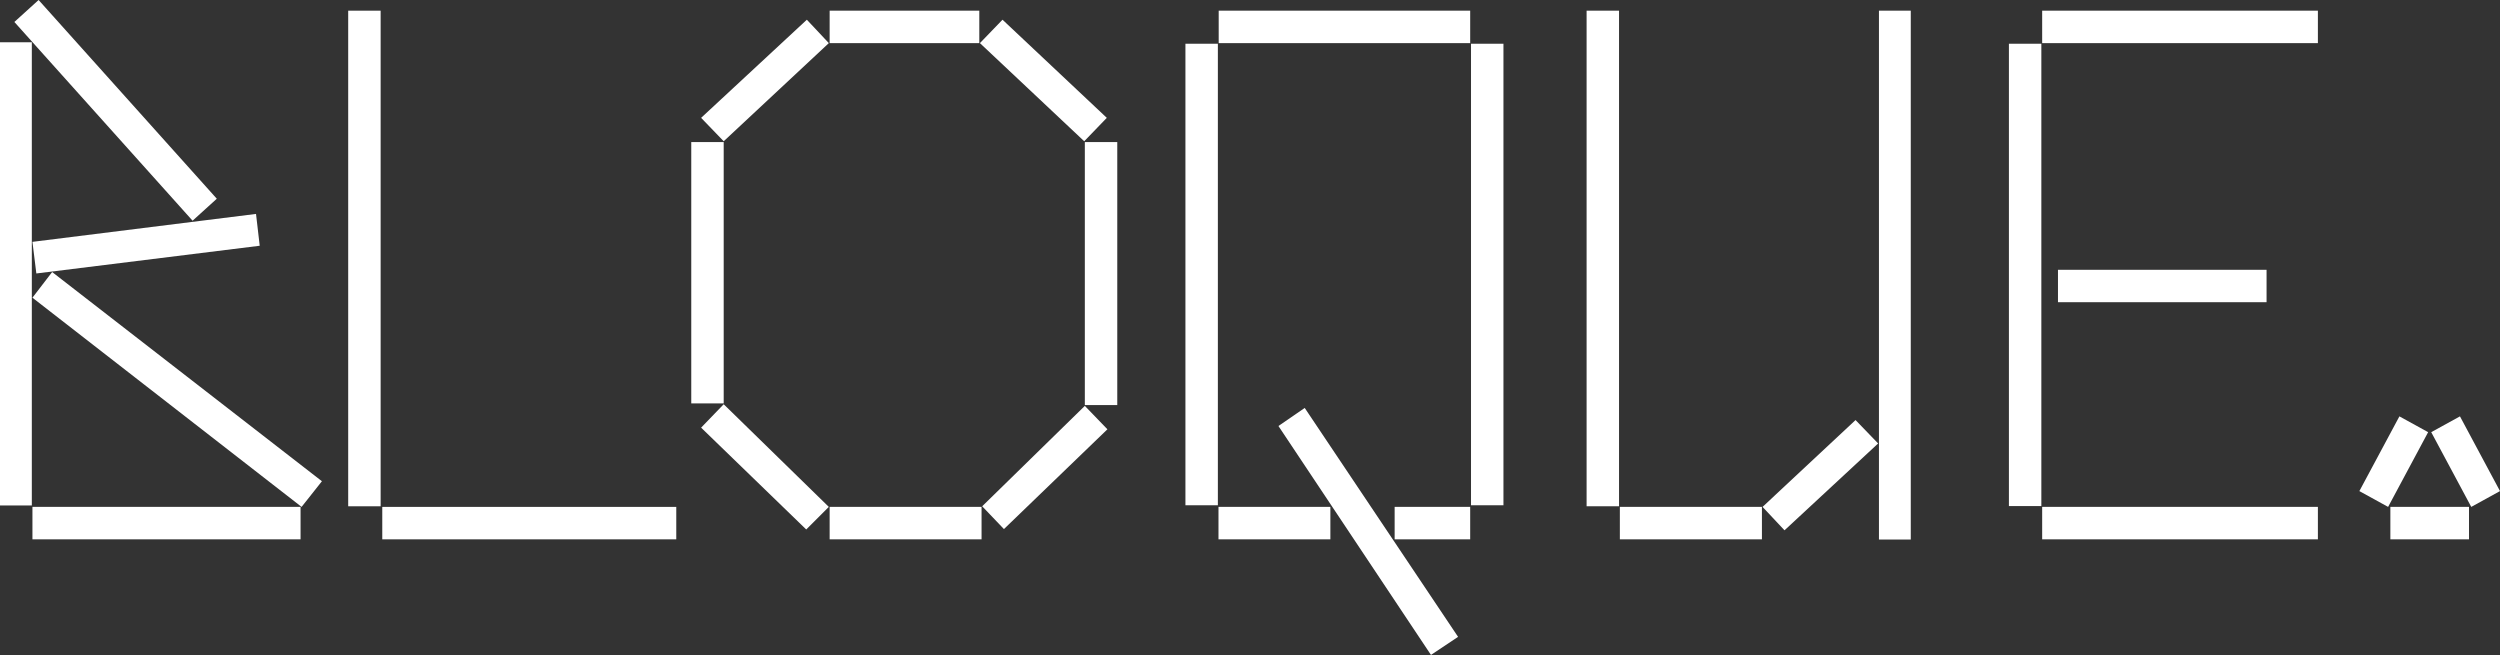
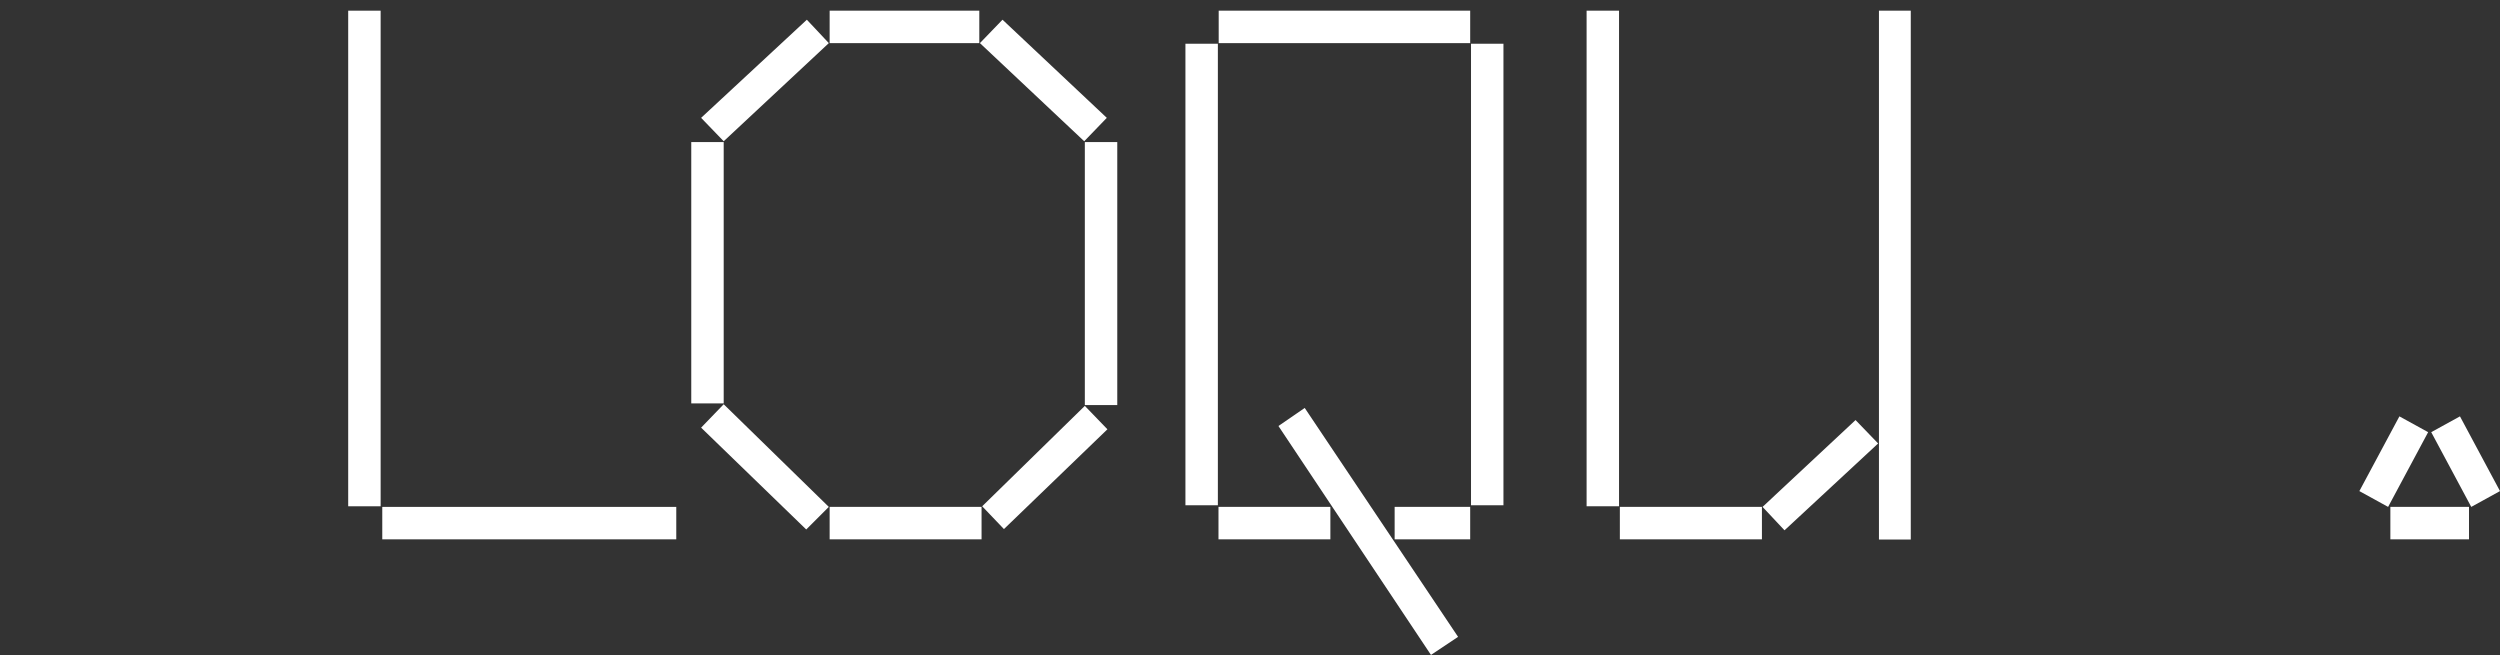
<svg xmlns="http://www.w3.org/2000/svg" version="1.1" id="Capa_1" x="0px" y="0px" viewBox="0 0 1217.7 319.1" style="enable-background:new 0 0 1217.7 319.1;" xml:space="preserve">
  <rect x="0" y="0" width="1217.7" height="319.1" fill="#333333" stroke="none" />
  <style type="text/css">
	.st0{fill:#FFFFFF;}
</style>
  <g>
-     <path class="st0" d="M0,246.2V20.6h15.5v225.6H0z M7,10.7L18.8,0l86.8,96.8l-11.8,10.7L7,10.7z M15.8,117.8l108.9-13.6l1.8,15.5   L17.7,133.2L15.8,117.8z M15.8,145l9.6-12.5l131.4,101.9l-9.9,12.5L15.8,145z M15.8,262.7v-15.8h130.6v15.8H15.8z" />
    <path class="st0" d="M169.6,246.6V5.2h15.8v241.4H169.6z M186.2,262.7v-15.8h143.2v15.8H186.2z" />
    <path class="st0" d="M336.7,196.5V69.2h15.8v127.3H336.7z M341.5,57.4L393,9.6L403.7,21l-51.2,47.8L341.5,57.4z M341.5,208.3   l11-11.4l51.2,50l-11,11L341.5,208.3z M404.1,21V5.2h72.9V21H404.1z M404.1,262.7v-15.8h74v15.8H404.1z M477.3,21l11-11.4   l50.8,47.8l-11,11.4L477.3,21z M478.4,246.6l50-48.9l11,11.4l-50.4,48.6L478.4,246.6z M528.4,197.2V69.2h15.8v128.1H528.4z" />
    <path class="st0" d="M577.4,21.3h15.8v224.8h-15.8V21.3z M593.6,5.2h122.5V21H593.6V5.2z M593.6,246.9H648v15.8h-54.5V246.9z    M635.5,198.7l74.7,111.5l-13.2,8.8l-74.3-111.5L635.5,198.7z M679.3,246.9h36.8v15.8h-36.8V246.9z M716.5,21.3h15.8v224.8h-15.8   V21.3z" />
    <path class="st0" d="M772.8,246.6V5.2h15.8v241.4H772.8z M789,262.7v-15.8h69.2v15.8H789z M858.5,246.9l45.3-42.3l11,11.4   l-45.6,42.3L858.5,246.9z M915.2,262.7V5.2h15.5v257.6H915.2z" />
-     <path class="st0" d="M978.5,246.6V21.3h15.8v225.2H978.5z M994.7,21V5.2H1129V21H994.7z M994.7,262.7v-15.8H1129v15.8H994.7z    M1002.4,147.2v-15.8H1104v15.8H1002.4z" />
    <path class="st0" d="M1149.2,239.2l19.5-36.4l14,7.7l-19.5,36.4L1149.2,239.2z M1164.3,262.7v-15.8h38.3v15.8H1164.3z    M1184.2,210.5l14-7.7l19.5,36.4l-14,7.7L1184.2,210.5z" />
  </g>
</svg>